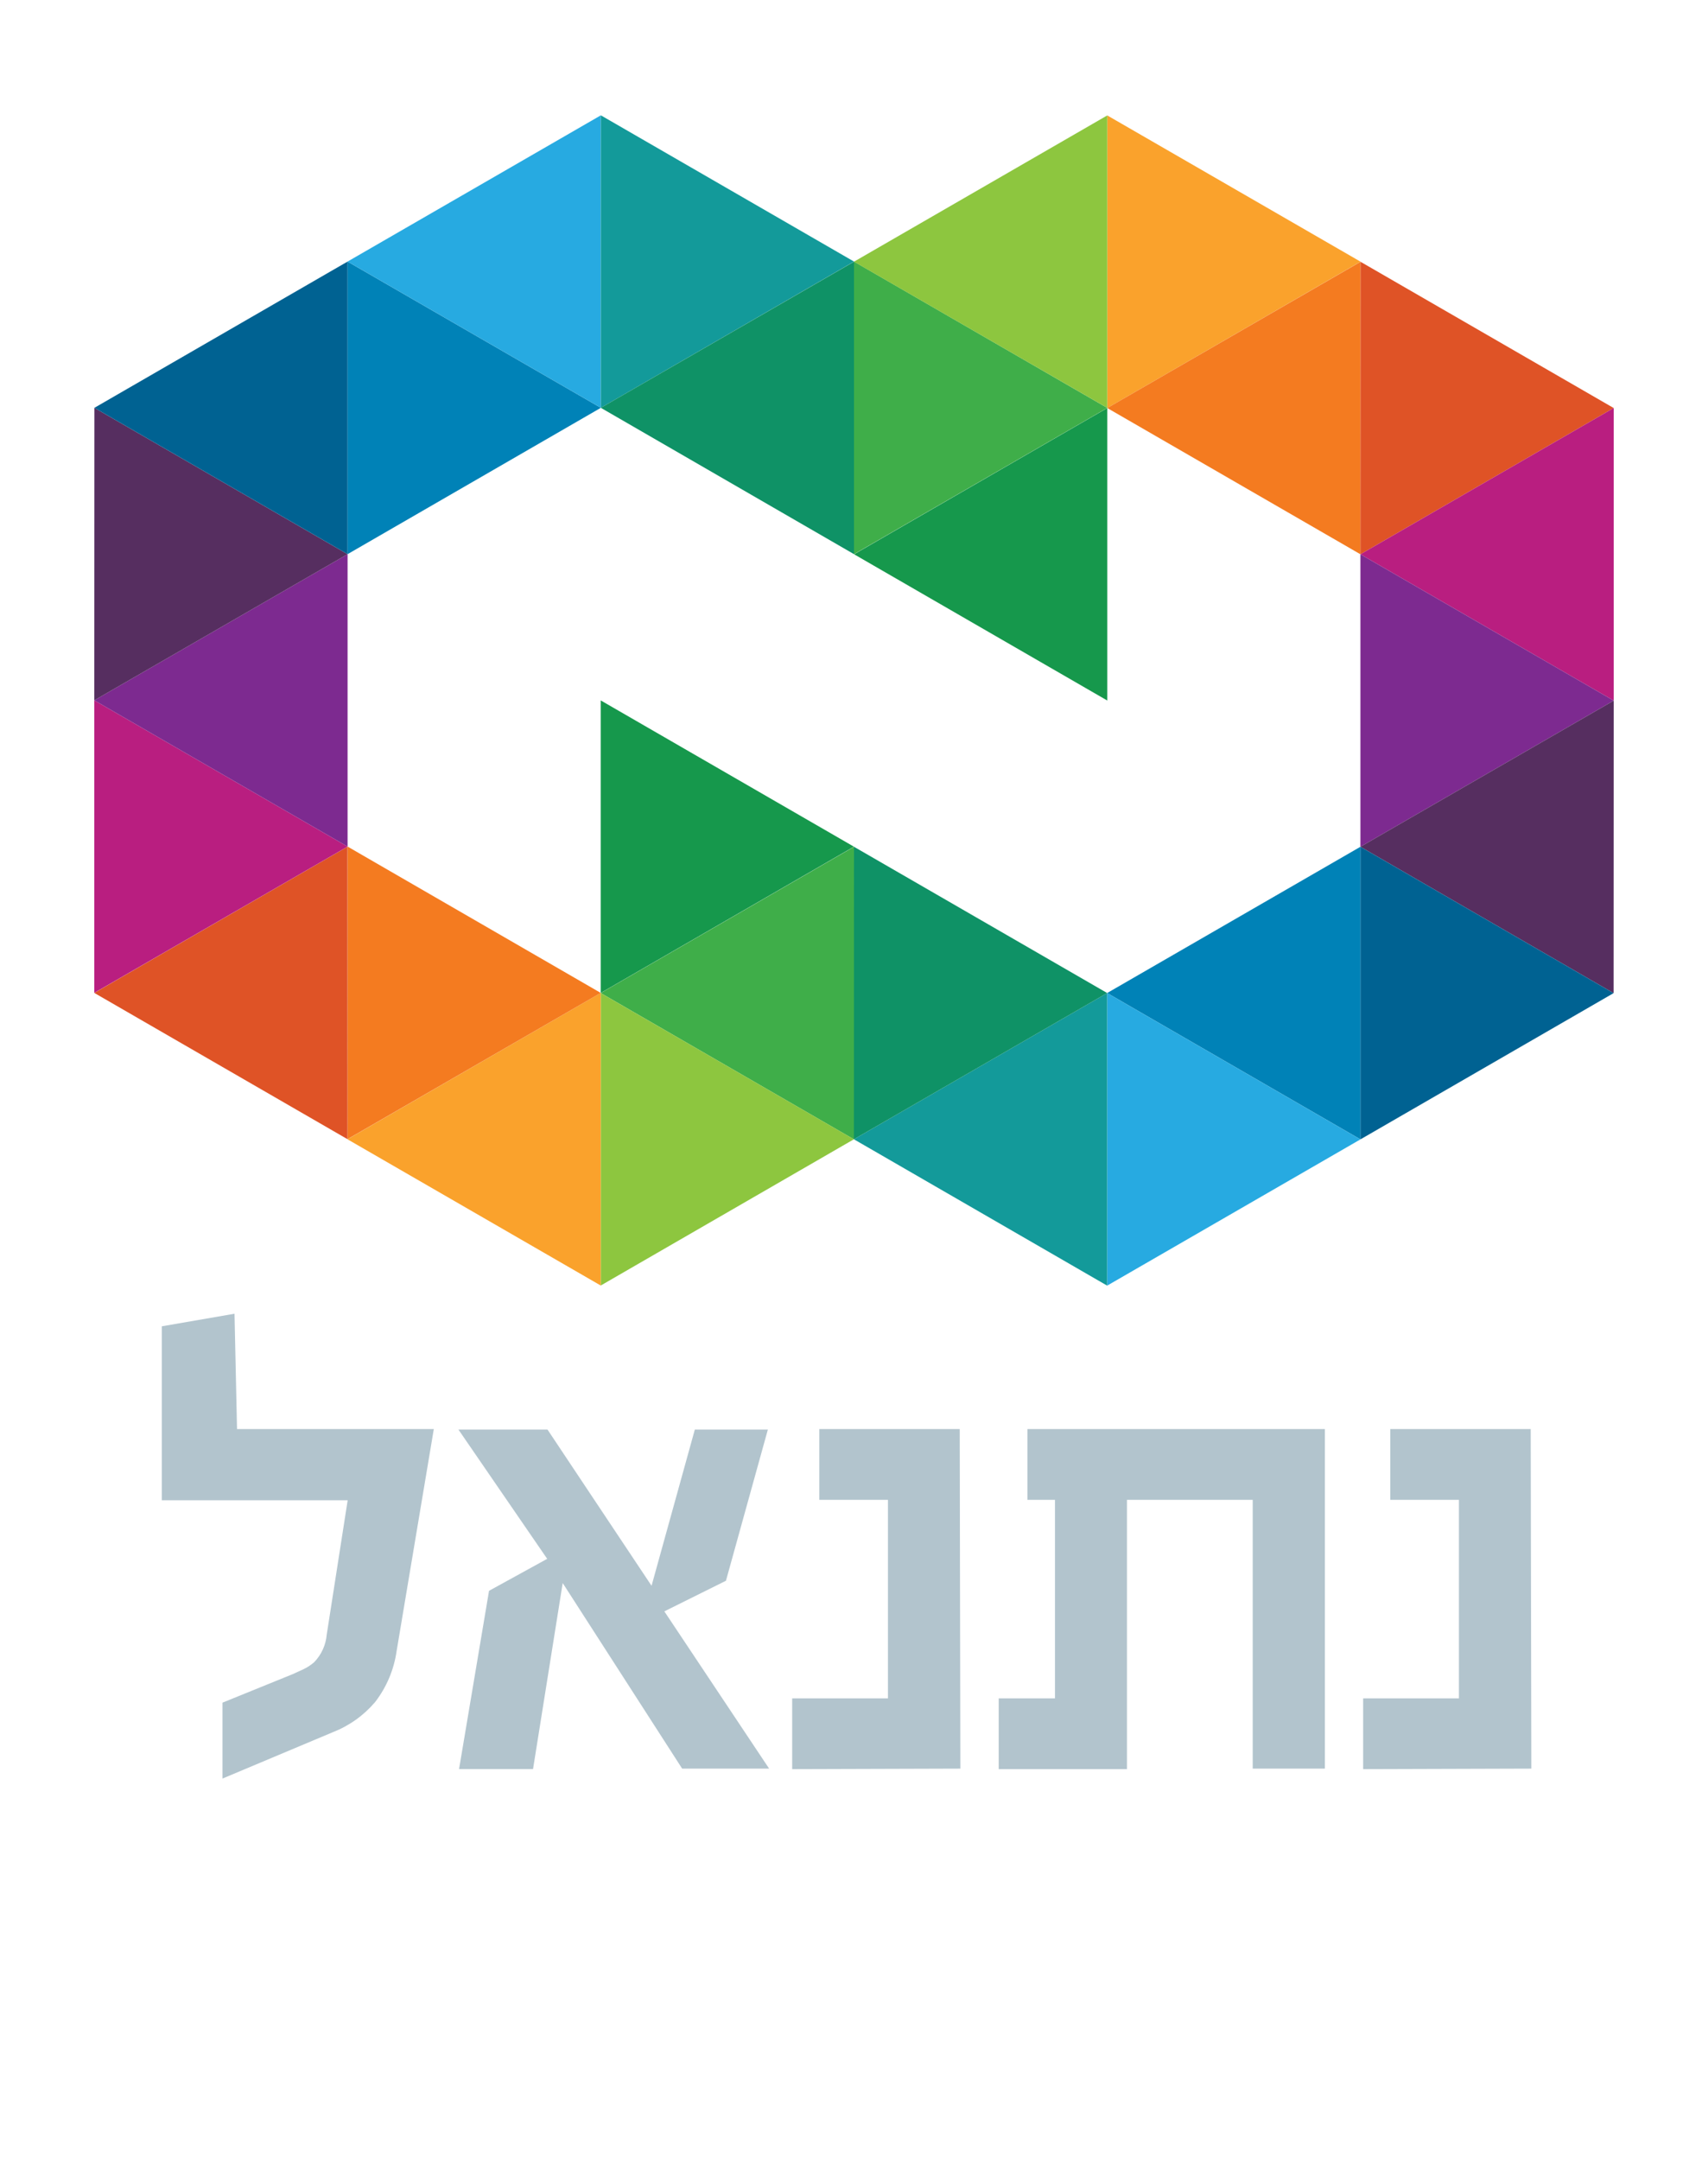
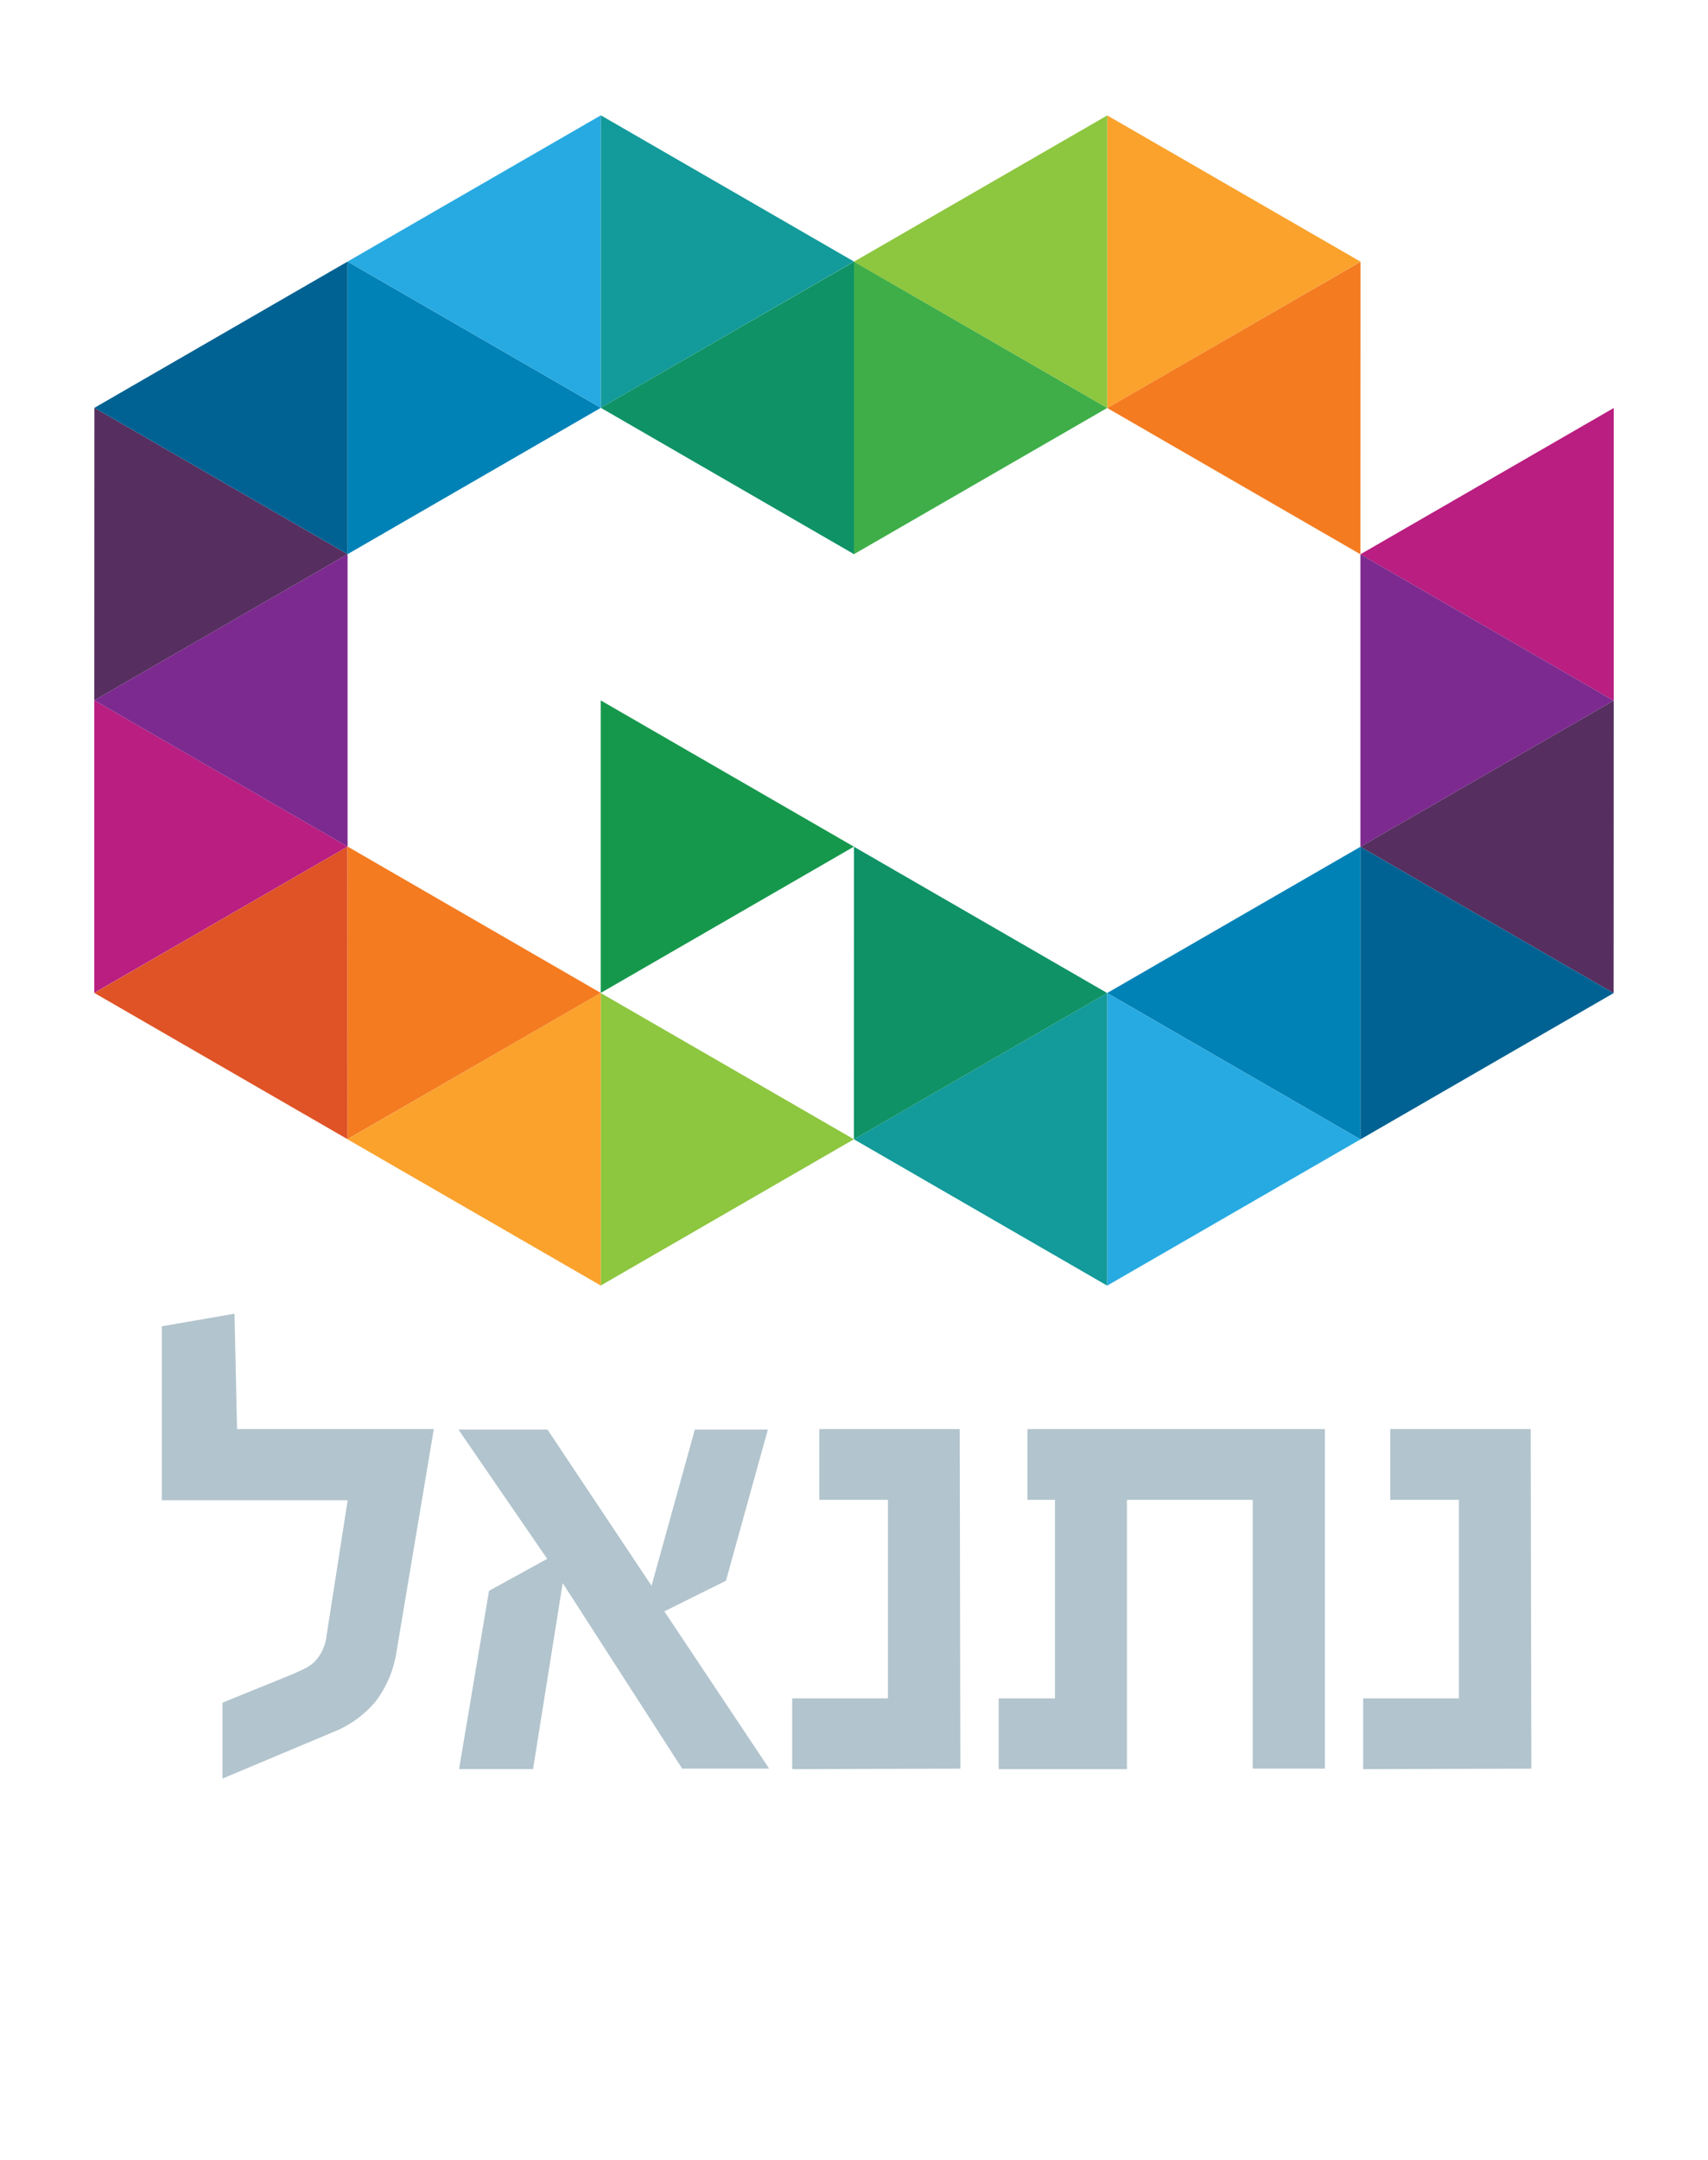
<svg xmlns="http://www.w3.org/2000/svg" width="163" height="206" viewBox="0 0 163 206">
  <defs>
    <filter id="holon-h370-logo-optimized-lighter-a" width="116.6%" height="112.8%" x="-8.3%" y="-6.4%" filterUnits="objectBoundingBox">
      <feOffset dy="2" in="SourceAlpha" result="shadowOffsetOuter1" />
      <feGaussianBlur in="shadowOffsetOuter1" result="shadowBlurOuter1" stdDeviation="2" />
      <feColorMatrix in="shadowBlurOuter1" result="shadowMatrixOuter1" values="0 0 0 0 0   0 0 0 0 0   0 0 0 0 0  0 0 0 0.5 0" />
      <feMerge>
        <feMergeNode in="shadowMatrixOuter1" />
        <feMergeNode in="SourceGraphic" />
      </feMerge>
    </filter>
  </defs>
  <g fill="none" filter="url(#holon-h370-logo-optimized-lighter-a)" transform="translate(9 9)">
    <polygon fill="#16984C" points="72.49 69.76 48.33 83.71 48.33 55.81" />
-     <polygon fill="#3FAE49" points="72.5 97.68 48.33 83.72 72.5 69.77" />
    <polygon fill="#8DC63F" points="72.49 97.67 48.33 111.62 48.33 83.72" />
    <polygon fill="#FAA22C" points="96.67 .01 120.84 13.96 96.67 27.92" />
    <polygon fill="#F47B20" points="96.67 27.92 120.84 13.97 120.83 41.87" />
-     <polygon fill="#DF5326" points="120.84 13.97 145 27.92 120.83 41.87" />
    <polygon fill="#B91E80" points="120.83 41.87 145 27.92 145 55.83" />
    <polygon fill="#7D2A90" points="120.83 41.87 145 55.83 120.83 69.77" />
    <polygon fill="#562E60" points="120.83 69.77 145 55.83 144.99 83.73" />
    <polygon fill="#006292" points="120.83 69.77 144.99 83.73 120.83 97.68" />
    <polygon fill="#0082B7" points="120.83 69.77 120.83 97.68 96.66 83.72" />
    <polygon fill="#27AAE1" points="96.66 83.72 120.83 97.68 96.66 111.63" />
    <polygon fill="#139A9A" points="72.49 97.67 96.66 83.72 96.66 111.63" />
    <polygon fill="#0F9266" points="72.5 69.77 96.66 83.72 72.49 97.67" />
-     <polygon fill="#16984C" points="72.51 41.87 96.67 27.92 96.67 55.82" />
    <polygon fill="#3FAE49" points="72.5 13.95 96.67 27.91 72.5 41.86" />
    <polygon fill="#8DC63F" points="72.5 13.96 96.67 .01 96.67 27.91" />
    <polygon fill="#FAA22C" points="48.33 111.62 24.16 97.67 48.33 83.71" />
    <polygon fill="#F47B20" points="48.33 83.71 24.16 97.66 24.17 69.75" />
    <polygon fill="#DF5326" points="24.16 97.66 0 83.71 24.16 69.76" />
    <polygon fill="#B91E80" points="24.17 69.75 0 83.7 0 55.8" />
    <polygon fill="#7D2A90" points="24.17 69.75 0 55.8 24.17 41.86" />
    <polygon fill="#562E60" points="24.17 41.86 0 55.8 .01 27.9" />
    <polygon fill="#006292" points="24.17 41.86 .01 27.9 24.17 13.95" />
    <polygon fill="#0082B7" points="24.17 41.86 24.17 13.95 48.34 27.9" />
    <polygon fill="#27AAE1" points="48.34 27.9 24.17 13.95 48.34 0" />
    <polygon fill="#139A9A" points="72.5 13.95 48.34 27.9 48.34 0" />
    <polygon fill="#0F9266" points="72.5 41.86 48.34 27.9 72.5 13.96" />
    <path fill="#FFF" d="M76.65,172.52 C76.65,170.47 76.26,169.01 75.49,168.13 C74.411,167.129 72.954,166.641 71.49,166.79 L69.16,166.79 C67.29,166.79 65.97,167.2 65.16,168 C64.35,168.8 63.96,170.37 63.96,172.52 L63.96,181.77 C63.96,183.917 64.36,185.417 65.16,186.27 C65.91,187.08 67.23,187.48 69.16,187.48 L71.5,187.48 C73.37,187.48 74.7,187.04 75.5,186.14 C76.3,185.24 76.66,183.82 76.66,181.77 L76.65,172.52 Z M67.65,172.52 C67.618,172.052 67.697,171.582 67.88,171.15 C68.211,170.73 68.74,170.517 69.27,170.59 L71.38,170.59 C71.904,170.516 72.427,170.73 72.75,171.15 C72.933,171.582 73.012,172.052 72.98,172.52 L72.98,181.82 C73.013,182.282 72.934,182.745 72.75,183.17 C72.433,183.599 71.908,183.821 71.38,183.75 L69.25,183.75 C68.716,183.82 68.186,183.599 67.86,183.17 C67.676,182.745 67.597,182.282 67.63,181.82 L67.65,172.52 Z M60.38,169.6 L60.38,167 L47.38,167 L47.38,170.82 L56,170.82 L49.36,187.27 L53.28,187.27 L60.38,169.6 Z M38.93,187.25 C40.185,187.388 41.438,186.972 42.36,186.11 C43.01,185.32 43.36,183.92 43.36,181.91 L43.36,180.91 C43.36,180.56 43.36,180.26 43.31,180 C43.282,179.485 43.181,178.976 43.01,178.49 C42.566,177.509 41.689,176.791 40.64,176.55 C41.402,176.063 41.969,175.323 42.24,174.46 C42.332,173.995 42.385,173.524 42.4,173.05 L42.4,171.05 C42.4,169.337 42.1,168.207 41.5,167.66 C41.178,167.378 40.783,167.194 40.36,167.13 C39.812,167.034 39.256,166.99 38.7,167 L31.7,167 L31.7,170.8 L37.57,170.8 C38.22,170.8 38.62,170.99 38.78,171.36 C38.876,171.57 38.924,171.799 38.92,172.03 C38.931,172.17 38.931,172.31 38.92,172.45 L38.92,172.93 C38.952,173.456 38.894,173.983 38.75,174.49 C38.527,174.895 38.078,175.121 37.62,175.06 L32.88,175.06 L32.27,178.61 L37.89,178.61 C38.405,178.539 38.921,178.735 39.26,179.13 C39.56,179.751 39.685,180.443 39.62,181.13 C39.62,181.6 39.62,181.93 39.62,182.13 C39.606,182.382 39.559,182.631 39.48,182.87 C39.28,183.29 38.831,183.533 38.37,183.47 L31.37,183.47 L30.6,187.28 L38.93,187.25 Z M113,187.25 L113,168.37 L97.66,168.37 L97.66,187.25 L101.66,187.25 L101.66,172.31 L109,172.31 L109,187.25 L113,187.25 Z M93.4,175.46 L80.46,175.46 L80.46,178.78 L93.35,178.78 L93.4,175.46 Z" />
    <path fill="#B2C4CD" d="M137.14,157.7 L137.08,125.31 L123.68,125.31 L123.68,132.06 L130.23,132.06 L130.23,151 L121.09,151 L121.09,157.75 L137.14,157.7 Z M117.44,157.7 L117.44,125.31 L89.05,125.31 L89.05,132.06 L91.68,132.06 L91.68,151 L86.31,151 L86.31,157.75 L98.55,157.75 L98.55,132.06 L110.55,132.06 L110.55,157.7 L117.44,157.7 Z M82.65,157.7 L82.59,125.31 L69.19,125.31 L69.19,132.06 L75.74,132.06 L75.74,151 L66.6,151 L66.6,157.75 L82.65,157.7 Z M64.4,157.7 L54.4,142.7 L60.28,139.78 L64.28,125.36 L57.31,125.36 L53.18,140.26 L43.25,125.36 L34.75,125.36 L43.22,137.69 L37.67,140.74 L34.81,157.74 L41.87,157.74 L44.7,140 L56.1,157.7 L64.4,157.7 Z M32.4,125.31 L13.62,125.31 L13.38,114.31 L6.44,115.51 L6.44,132.1 L24.18,132.1 L22.18,144.92 C22.096,145.909 21.672,146.839 20.98,147.55 C20.679,147.815 20.342,148.037 19.98,148.21 L18.93,148.69 L12.23,151.41 L12.23,158.65 L22.73,154.24 C24.306,153.63 25.705,152.637 26.8,151.35 C27.891,149.934 28.597,148.26 28.85,146.49 L32.4,125.31 Z" />
  </g>
</svg>